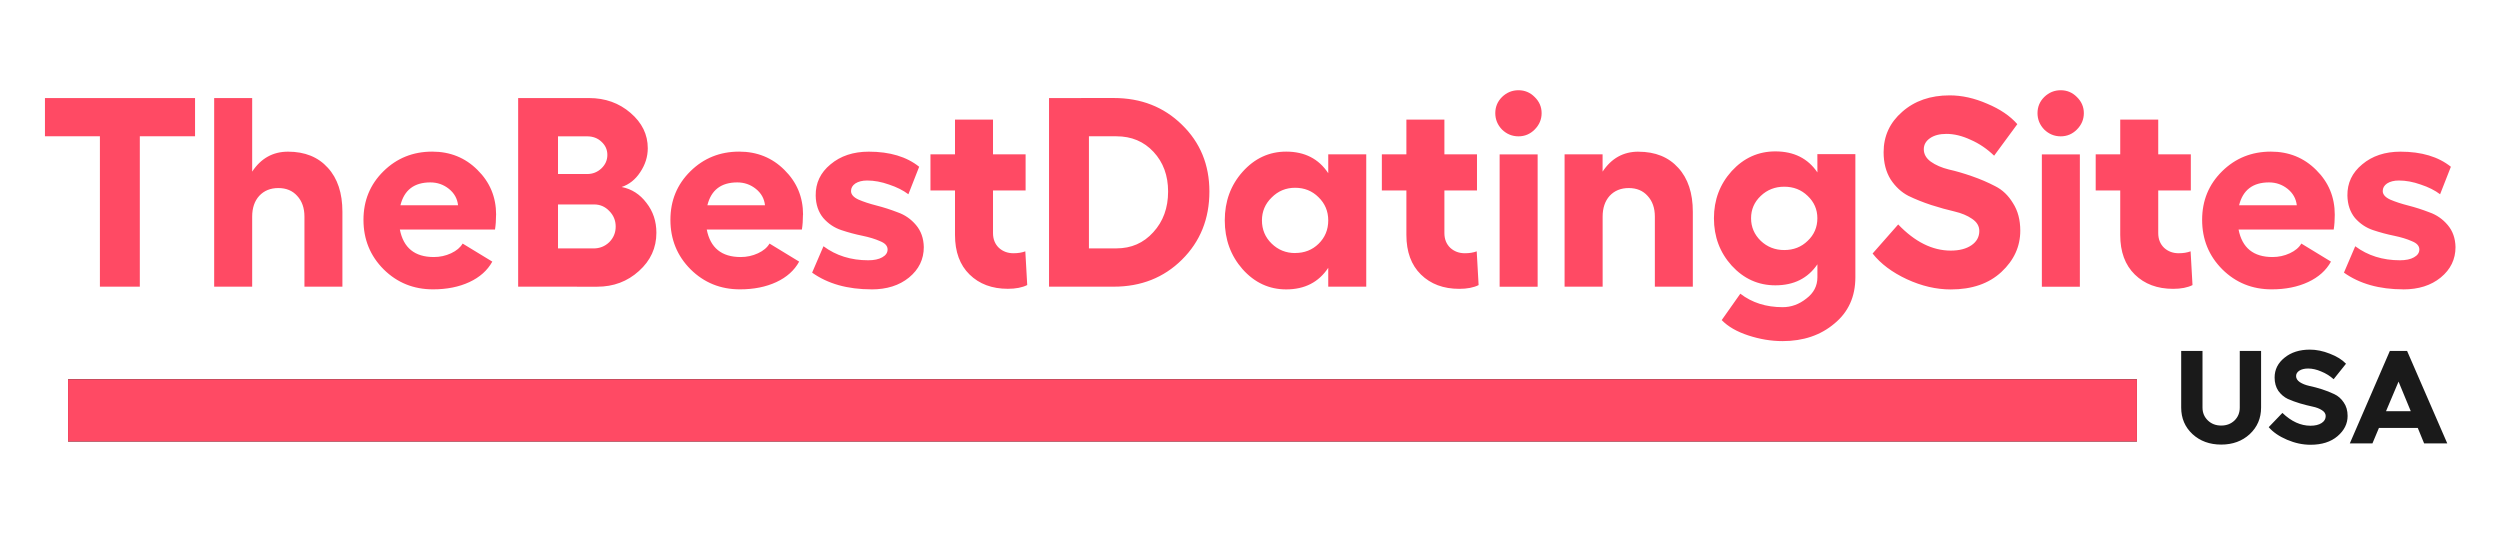
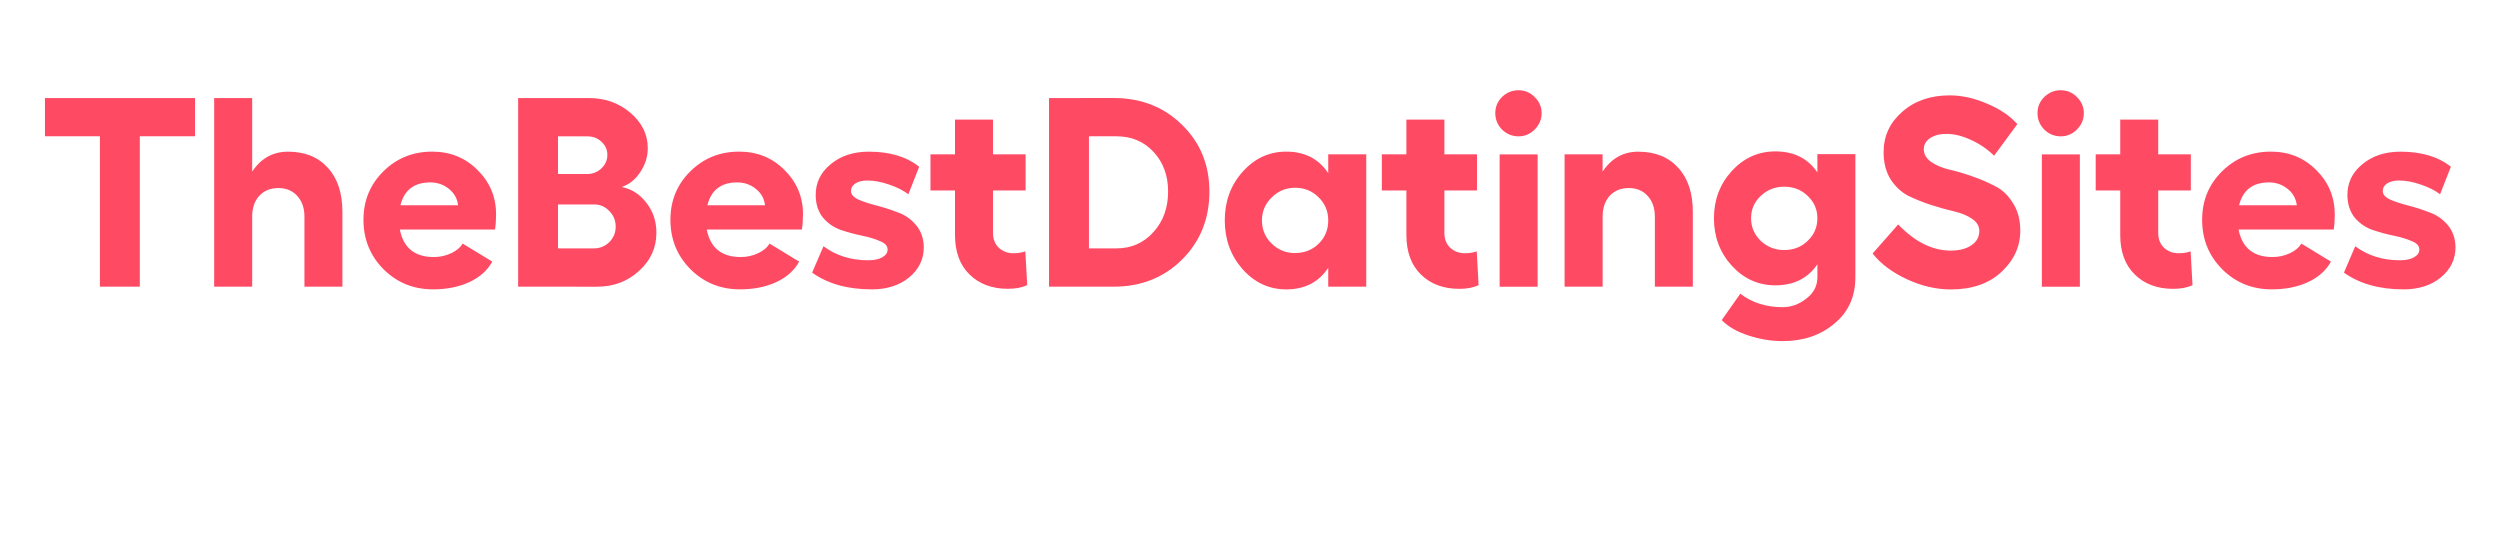
<svg xmlns="http://www.w3.org/2000/svg" xmlns:ns1="http://www.inkscape.org/namespaces/inkscape" xmlns:ns2="http://sodipodi.sourceforge.net/DTD/sodipodi-0.dtd" width="54mm" height="12mm" viewBox="0 0 54 12" version="1.1" id="svg5" ns1:version="1.3 (0e150ed, 2023-07-21)" ns2:docname="logo_fw.svg">
  <ns2:namedview id="namedview7" pagecolor="#ffffff" bordercolor="#666666" borderopacity="1.0" ns1:pageshadow="2" ns1:pageopacity="0.0" ns1:pagecheckerboard="0" ns1:document-units="mm" showgrid="false" width="209mm" ns1:zoom="3.4296751" ns1:cx="101.61312" ns1:cy="-1.457864" ns1:window-width="1512" ns1:window-height="747" ns1:window-x="0" ns1:window-y="132" ns1:window-maximized="0" ns1:current-layer="layer1" ns1:showpageshadow="2" ns1:deskcolor="#d1d1d1" />
  <defs id="defs2" />
  <g ns1:label="Calque 1" ns1:groupmode="layer" id="layer1">
    <g id="rect31-5-7">
-       <path style="color:#000000;fill:#000000;stroke-linejoin:round;stroke-miterlimit:0;-inkscape-stroke:none;paint-order:markers stroke fill" d="M 1.47,8.193 H 46.158 V 9.536 H 1.47 Z" id="path1" />
-       <path style="color:#000000;fill:#ff4a64;stroke-linejoin:round;stroke-miterlimit:0;-inkscape-stroke:none;paint-order:markers stroke fill" d="M 1.47,8.193 H 46.158 V 9.536 H 1.47 Z" id="path2" />
-     </g>
+       </g>
    <path style="font-weight:bold;font-size:5.821px;line-height:1.25;font-family:Fellix;-inkscape-font-specification:'Fellix Bold';fill:#ff4a64;stroke-width:0.144" d="M 4.213,2.118 V 2.944 H 3.02 V 6.192 H 2.158 V 2.944 H 0.971 V 2.118 Z m 2.008,1.158 q 0.547,0 0.861,0.349 0.314,0.343 0.314,0.949 V 6.192 H 6.576 V 4.679 q 0,-0.279 -0.157,-0.448 -0.151,-0.169 -0.407,-0.169 -0.256,0 -0.413,0.169 Q 5.447,4.399 5.447,4.679 V 6.192 H 4.626 V 2.118 H 5.447 V 3.707 Q 5.732,3.276 6.221,3.276 Z m 4.494,1.362 q 0,0.175 -0.023,0.32 H 8.637 q 0.116,0.594 0.733,0.594 0.198,0 0.373,-0.081 Q 9.918,5.389 9.993,5.261 L 10.634,5.651 Q 10.476,5.936 10.139,6.093 9.801,6.25 9.353,6.25 q -0.629,0 -1.065,-0.431 -0.437,-0.437 -0.437,-1.071 0,-0.623 0.431,-1.048 0.431,-0.425 1.054,-0.425 0.582,0 0.978,0.396 0.402,0.396 0.402,0.966 z M 8.649,4.434 H 9.894 Q 9.871,4.219 9.696,4.079 9.522,3.94 9.295,3.94 q -0.524,0 -0.646,0.495 z M 11.192,6.192 V 2.118 h 1.531 q 0.524,0 0.896,0.32 0.373,0.32 0.373,0.763 0,0.274 -0.163,0.518 -0.157,0.239 -0.402,0.32 0.326,0.064 0.536,0.343 0.215,0.274 0.215,0.646 0,0.489 -0.378,0.827 -0.373,0.338 -0.902,0.338 z m 0.861,-2.433 h 0.629 q 0.18,0 0.309,-0.122 0.128,-0.122 0.128,-0.291 0,-0.169 -0.128,-0.285 -0.122,-0.116 -0.309,-0.116 h -0.629 z m 0,1.607 h 0.768 q 0.198,0 0.338,-0.134 0.14,-0.14 0.14,-0.338 0,-0.198 -0.14,-0.338 -0.134,-0.14 -0.326,-0.14 h -0.78 z m 5.291,-0.728 q 0,0.175 -0.023,0.32 h -2.055 q 0.116,0.594 0.733,0.594 0.198,0 0.373,-0.081 0.175,-0.081 0.25,-0.21 l 0.64,0.39 Q 17.106,5.936 16.769,6.093 q -0.338,0.157 -0.786,0.157 -0.629,0 -1.065,-0.431 -0.437,-0.437 -0.437,-1.071 0,-0.623 0.431,-1.048 0.431,-0.425 1.054,-0.425 0.582,0 0.978,0.396 0.402,0.396 0.402,0.966 z m -2.066,-0.204 h 1.246 Q 16.501,4.219 16.326,4.079 16.152,3.94 15.925,3.94 q -0.524,0 -0.646,0.495 z m 3.545,1.816 q -0.774,0 -1.281,-0.361 L 17.787,5.319 q 0.407,0.303 0.966,0.303 0.192,0 0.303,-0.064 0.116,-0.064 0.116,-0.169 0,-0.116 -0.163,-0.18 Q 18.853,5.139 18.626,5.092 18.399,5.046 18.172,4.97 17.944,4.894 17.782,4.708 17.624,4.516 17.619,4.225 q -0.006,-0.407 0.32,-0.675 0.326,-0.274 0.827,-0.274 0.681,0 1.088,0.326 l -0.233,0.594 q -0.169,-0.128 -0.419,-0.21 -0.244,-0.087 -0.471,-0.087 -0.157,0 -0.256,0.064 -0.093,0.064 -0.093,0.163 0,0.111 0.163,0.186 0.163,0.07 0.39,0.128 0.227,0.058 0.454,0.146 0.233,0.081 0.396,0.274 0.163,0.192 0.169,0.477 0,0.396 -0.32,0.658 -0.314,0.256 -0.809,0.256 z m 3.324,-0.821 0.041,0.728 q -0.163,0.081 -0.419,0.081 -0.512,0 -0.827,-0.309 Q 20.628,5.622 20.628,5.075 V 4.114 H 20.098 V 3.334 h 0.53 V 2.583 h 0.821 v 0.751 h 0.704 v 0.78 h -0.704 v 0.92 q 0,0.198 0.128,0.32 0.128,0.116 0.314,0.116 0.146,0 0.256,-0.041 z m 1.909,-3.312 q 0.885,0 1.473,0.576 0.594,0.576 0.594,1.444 0,0.885 -0.594,1.473 -0.588,0.582 -1.473,0.582 H 22.659 V 2.118 Z m 0.058,3.248 q 0.483,0 0.797,-0.349 0.32,-0.349 0.32,-0.879 0,-0.518 -0.314,-0.856 Q 24.604,2.944 24.115,2.944 H 23.521 V 5.366 Z M 28.69,3.334 h 0.821 V 6.192 H 28.69 V 5.785 q -0.309,0.466 -0.908,0.466 -0.553,0 -0.943,-0.437 -0.384,-0.437 -0.384,-1.054 0,-0.617 0.384,-1.048 0.39,-0.437 0.943,-0.437 0.6,0 0.908,0.466 z M 27.974,5.465 q 0.303,0 0.506,-0.198 0.21,-0.204 0.21,-0.506 0,-0.297 -0.21,-0.501 -0.204,-0.204 -0.506,-0.204 -0.297,0 -0.506,0.21 -0.21,0.204 -0.21,0.495 0,0.297 0.21,0.501 0.21,0.204 0.506,0.204 z m 3.923,-0.035 0.041,0.728 q -0.163,0.081 -0.419,0.081 -0.512,0 -0.827,-0.309 Q 30.378,5.622 30.378,5.075 V 4.114 H 29.848 V 3.334 h 0.53 V 2.583 h 0.821 v 0.751 h 0.704 v 0.78 h -0.704 v 0.92 q 0,0.198 0.128,0.32 0.128,0.116 0.314,0.116 0.146,0 0.256,-0.041 z m 0.547,-3.335 q 0.151,-0.146 0.355,-0.146 0.204,0 0.349,0.146 0.151,0.146 0.151,0.349 0,0.204 -0.151,0.355 -0.146,0.146 -0.349,0.146 -0.204,0 -0.355,-0.146 -0.146,-0.151 -0.146,-0.355 0,-0.204 0.146,-0.349 z m -0.052,1.24 h 0.821 v 2.858 h -0.821 z m 2.998,-0.058 q 0.547,0 0.861,0.349 0.314,0.343 0.314,0.949 V 6.192 H 35.745 V 4.679 q 0,-0.279 -0.157,-0.448 -0.151,-0.169 -0.407,-0.169 -0.256,0 -0.413,0.169 -0.151,0.169 -0.151,0.448 V 6.192 H 33.795 V 3.334 h 0.821 v 0.373 q 0.285,-0.431 0.774,-0.431 z m 3.865,0.052 h 0.821 v 2.66 q 0,0.629 -0.454,1.001 -0.448,0.378 -1.118,0.378 -0.367,0 -0.739,-0.122 -0.373,-0.122 -0.576,-0.332 l 0.402,-0.57 q 0.378,0.291 0.914,0.291 0.279,0 0.512,-0.186 0.239,-0.18 0.239,-0.46 V 5.709 q -0.309,0.454 -0.908,0.454 -0.553,0 -0.943,-0.425 -0.384,-0.425 -0.384,-1.024 0,-0.594 0.384,-1.019 0.39,-0.425 0.943,-0.425 0.6,0 0.908,0.454 z m -0.716,2.072 q 0.303,0 0.506,-0.198 0.21,-0.198 0.21,-0.489 0,-0.285 -0.21,-0.483 -0.204,-0.198 -0.506,-0.198 -0.297,0 -0.506,0.198 -0.21,0.198 -0.21,0.483 0,0.285 0.21,0.489 0.21,0.198 0.506,0.198 z m 3.574,-3.341 q 0.396,0 0.809,0.18 0.419,0.175 0.652,0.442 L 43.073,3.363 Q 42.846,3.142 42.567,3.02 42.293,2.892 42.043,2.892 q -0.221,0 -0.355,0.093 -0.134,0.093 -0.134,0.239 0,0.157 0.151,0.268 0.157,0.111 0.39,0.169 0.233,0.052 0.501,0.146 0.268,0.093 0.501,0.215 0.233,0.116 0.384,0.367 0.157,0.244 0.157,0.594 0,0.512 -0.407,0.891 -0.407,0.378 -1.094,0.378 -0.471,0 -0.949,-0.221 Q 40.71,5.808 40.448,5.476 L 41.001,4.848 q 0.541,0.565 1.135,0.565 0.279,0 0.448,-0.116 0.169,-0.116 0.169,-0.309 0,-0.157 -0.157,-0.262 Q 42.444,4.621 42.217,4.568 41.99,4.516 41.717,4.429 41.449,4.341 41.222,4.231 40.995,4.114 40.838,3.876 40.686,3.631 40.686,3.288 q 0,-0.524 0.402,-0.873 0.402,-0.355 1.024,-0.355 z m 2.043,0.035 q 0.151,-0.146 0.355,-0.146 0.204,0 0.349,0.146 0.151,0.146 0.151,0.349 0,0.204 -0.151,0.355 -0.146,0.146 -0.349,0.146 -0.204,0 -0.355,-0.146 -0.146,-0.151 -0.146,-0.355 0,-0.204 0.146,-0.349 z m -0.052,1.24 h 0.821 v 2.858 h -0.821 z m 3.213,2.095 0.041,0.728 q -0.163,0.081 -0.419,0.081 -0.512,0 -0.827,-0.309 Q 45.797,5.622 45.797,5.075 V 4.114 H 45.267 V 3.334 h 0.53 V 2.583 h 0.821 v 0.751 h 0.704 v 0.78 h -0.704 v 0.92 q 0,0.198 0.128,0.32 0.128,0.116 0.314,0.116 0.146,0 0.256,-0.041 z m 3.114,-0.792 q 0,0.175 -0.023,0.32 h -2.055 q 0.116,0.594 0.733,0.594 0.198,0 0.373,-0.081 0.175,-0.081 0.25,-0.21 l 0.64,0.39 Q 50.192,5.936 49.854,6.093 q -0.338,0.157 -0.786,0.157 -0.629,0 -1.065,-0.431 -0.437,-0.437 -0.437,-1.071 0,-0.623 0.431,-1.048 0.431,-0.425 1.054,-0.425 0.582,0 0.978,0.396 0.402,0.396 0.402,0.966 z m -2.066,-0.204 h 1.246 Q 49.586,4.219 49.412,4.079 49.237,3.94 49.01,3.94 q -0.524,0 -0.646,0.495 z m 3.545,1.816 q -0.774,0 -1.281,-0.361 L 50.873,5.319 q 0.407,0.303 0.966,0.303 0.192,0 0.303,-0.064 0.116,-0.064 0.116,-0.169 0,-0.116 -0.163,-0.18 Q 51.938,5.139 51.711,5.092 51.484,5.046 51.257,4.97 51.03,4.894 50.867,4.708 50.71,4.516 50.704,4.225 q -0.006,-0.407 0.32,-0.675 0.326,-0.274 0.827,-0.274 0.681,0 1.088,0.326 l -0.233,0.594 q -0.169,-0.128 -0.419,-0.21 -0.244,-0.087 -0.471,-0.087 -0.157,0 -0.256,0.064 -0.093,0.064 -0.093,0.163 0,0.111 0.163,0.186 0.163,0.07 0.39,0.128 0.227,0.058 0.454,0.146 0.233,0.081 0.396,0.274 0.163,0.192 0.169,0.477 0,0.396 -0.32,0.658 -0.314,0.256 -0.809,0.256 z" id="text3990" aria-label="TheBestDatingSites" />
-     <path style="font-weight:bold;font-size:2.978px;line-height:1.25;font-family:Fellix;-inkscape-font-specification:'Fellix Bold';fill:#1a1a1a;stroke-width:0.088" d="m 45.956,10.024 q -0.357,0 -0.593,-0.235 -0.235,-0.238 -0.235,-0.599 v -1.277 h 0.441 v 1.277 q 0,0.173 0.11,0.289 0.11,0.116 0.277,0.116 0.164,0 0.274,-0.113 0.11,-0.116 0.11,-0.292 v -1.277 h 0.441 v 1.277 q 0,0.36 -0.235,0.599 -0.235,0.235 -0.59,0.235 z m 1.834,-2.141 q 0.202,0 0.414,0.092 0.214,0.089 0.334,0.226 L 48.282,8.55 Q 48.166,8.437 48.023,8.375 47.883,8.309 47.755,8.309 q -0.113,0 -0.182,0.048 -0.068,0.048 -0.068,0.122 0,0.08 0.077,0.137 0.08,0.057 0.2,0.086 0.119,0.027 0.256,0.074 0.137,0.048 0.256,0.11 0.119,0.06 0.197,0.188 0.08,0.125 0.08,0.304 0,0.262 -0.208,0.456 -0.208,0.194 -0.56,0.194 -0.241,0 -0.485,-0.113 Q 47.073,9.801 46.939,9.631 L 47.222,9.31 q 0.277,0.289 0.581,0.289 0.143,0 0.229,-0.06 0.086,-0.06 0.086,-0.158 0,-0.08 -0.08,-0.134 -0.077,-0.054 -0.194,-0.08 -0.116,-0.027 -0.256,-0.071 -0.137,-0.045 -0.253,-0.101 -0.116,-0.06 -0.197,-0.182 -0.077,-0.125 -0.077,-0.301 0,-0.268 0.205,-0.447 0.205,-0.182 0.524,-0.182 z m 2.364,2.114 -0.131,-0.348 h -0.804 l -0.134,0.348 h -0.468 l 0.828,-2.084 h 0.357 l 0.831,2.084 z M 49.366,9.271 h 0.512 L 49.625,8.604 Z" id="text17992" transform="scale(1.044,0.958)" aria-label="USA " />
  </g>
</svg>